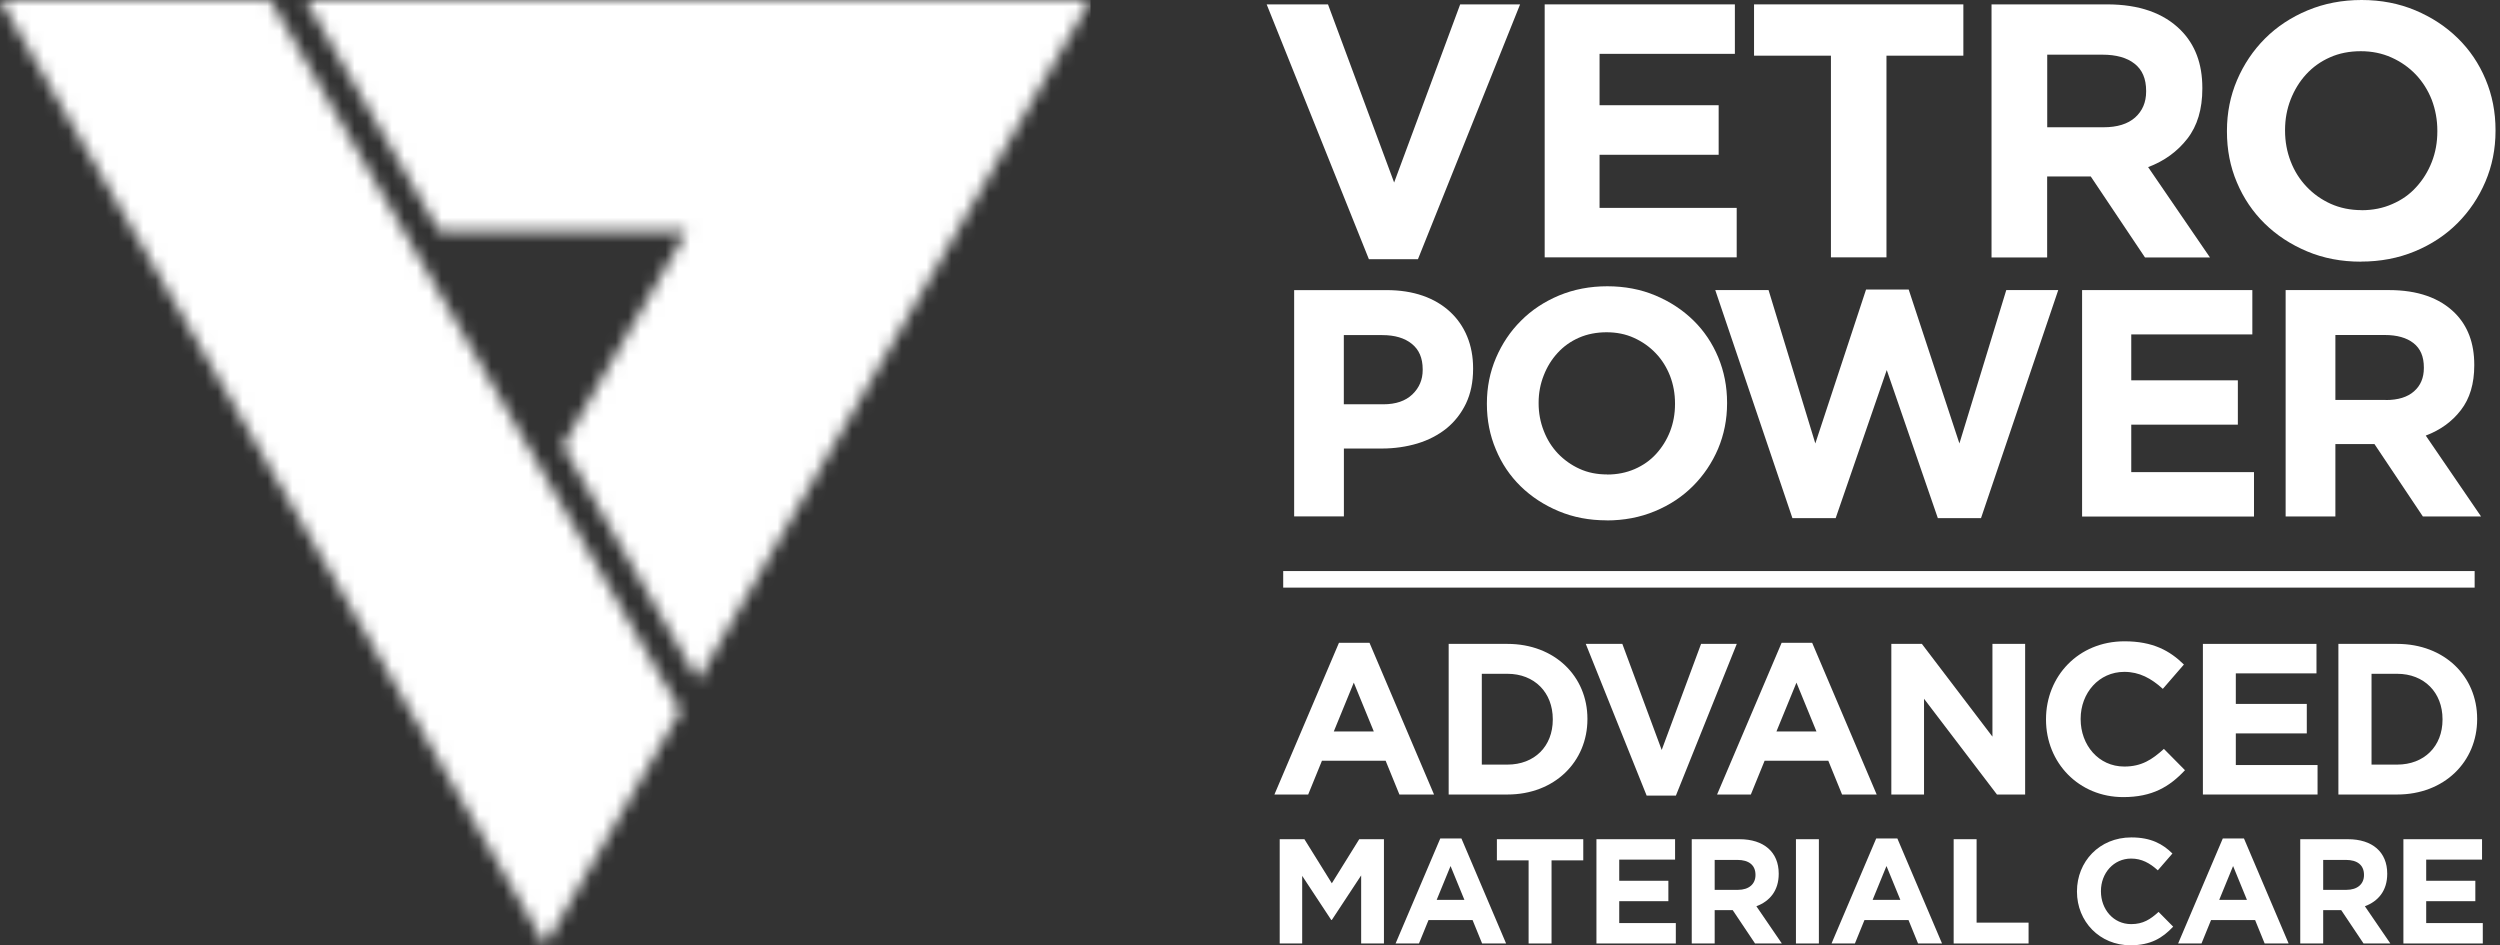
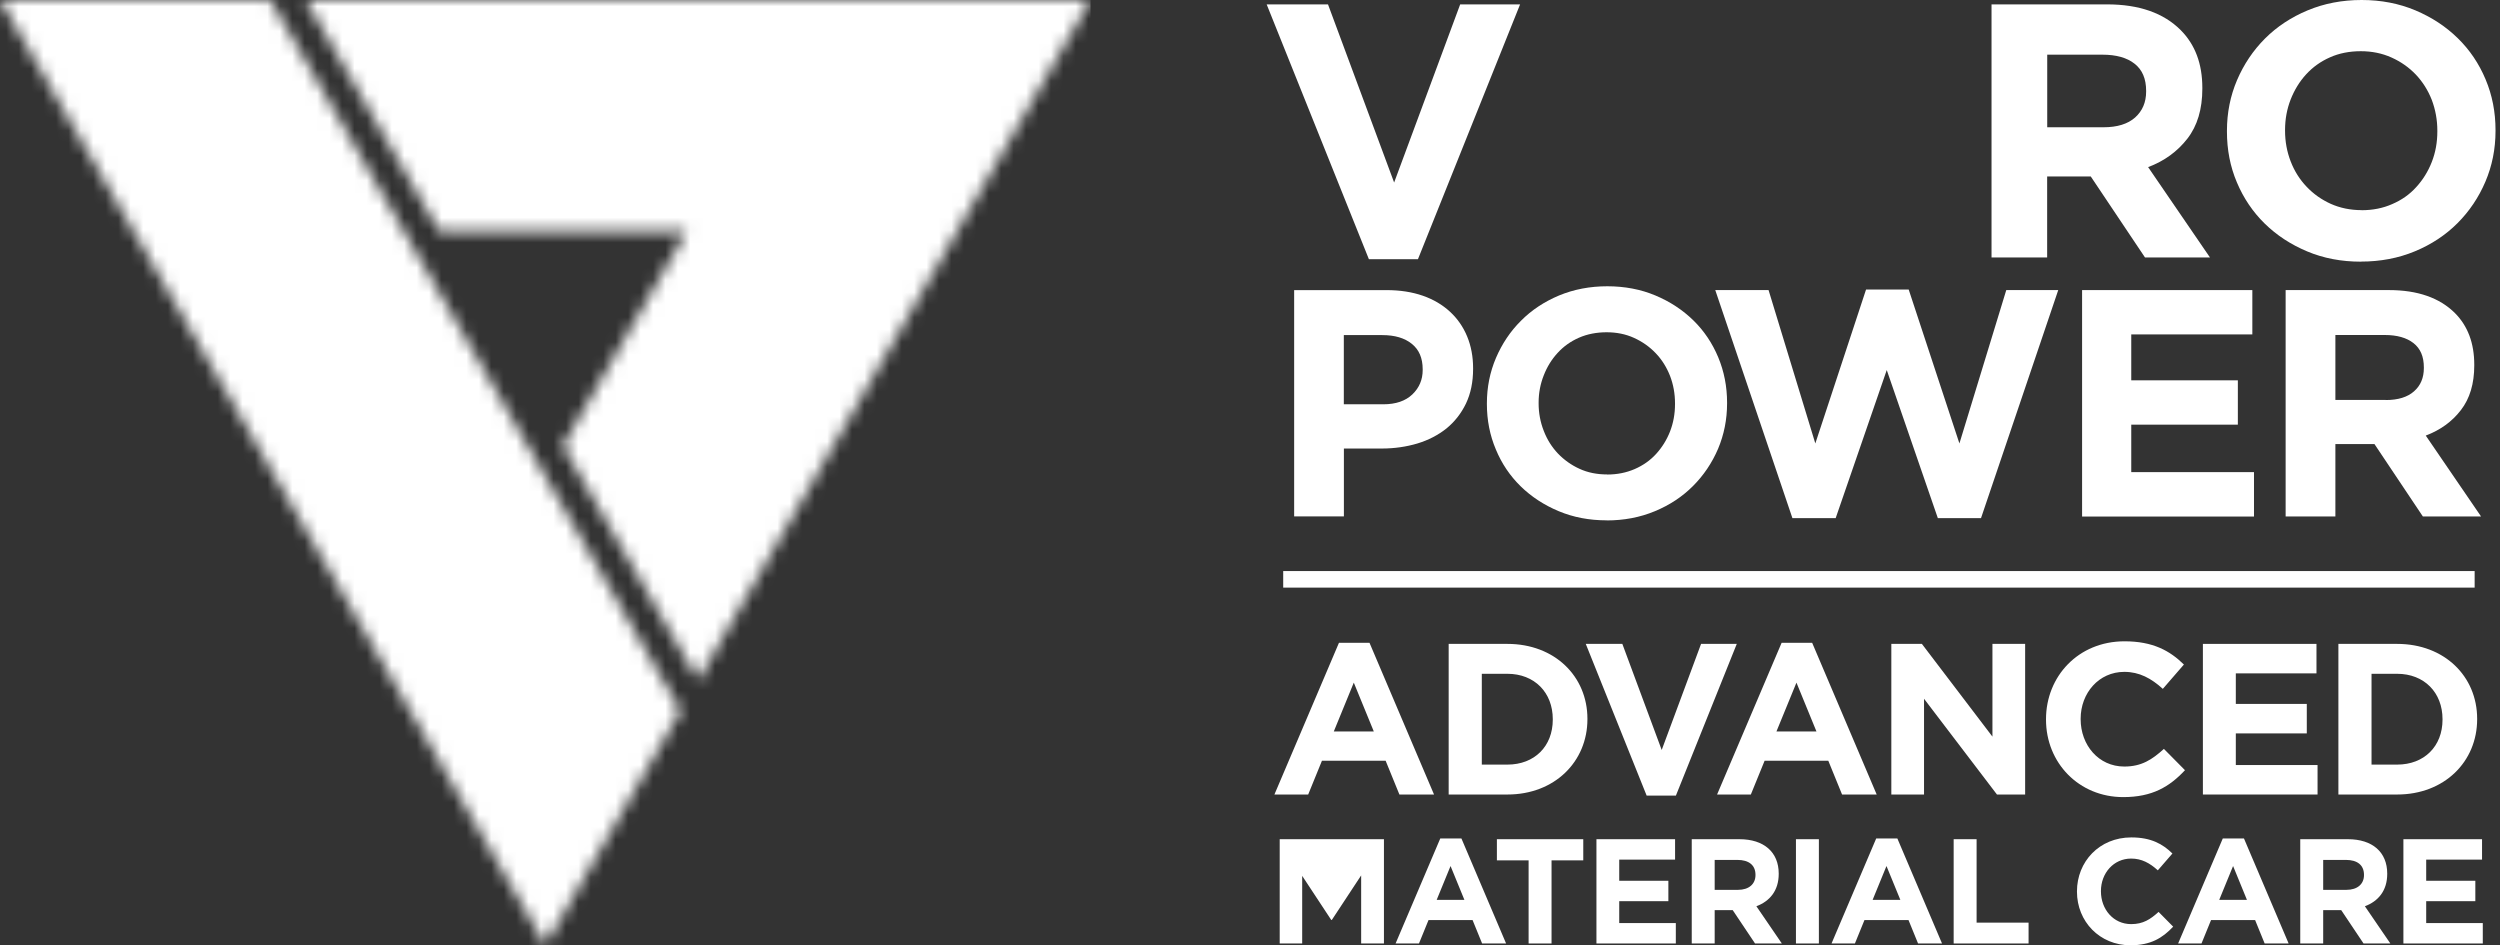
<svg xmlns="http://www.w3.org/2000/svg" width="201" height="76" viewBox="0 0 201 76" fill="none">
  <rect x="0" y="0" width="201" height="76" fill="#333333" stroke="none" />
  <mask id="mask0_3322_8300" style="mask-type:luminance" maskUnits="userSpaceOnUse" x="0" y="0" width="88" height="76">
    <path d="M0 0L43.842 76L54.717 57.149L43.842 38.302L32.497 18.636L21.746 0H0ZM24.573 0L35.323 18.632H55.187L45.255 35.849L56.13 54.696L87.679 0H24.573Z" fill="white" />
  </mask>
  <g mask="url(#mask0_3322_8300)">
    <path d="M87.679 0H0V76H87.679V0Z" fill="white" />
  </g>
-   <path d="M111.269 75.856H109.437V70.383L107.079 73.964H107.031L104.696 70.419V75.856H102.888V67.472H104.875L107.079 71.017L109.282 67.472H111.269V75.856Z" fill="white" />
+   <path d="M111.269 75.856H109.437V70.383L107.079 73.964H107.031L104.696 70.419V75.856H102.888V67.472H104.875L109.282 67.472H111.269V75.856Z" fill="white" />
  <path d="M121.09 75.856H119.162L118.396 73.976H114.852L114.085 75.856H112.205L115.798 67.412H117.498L121.09 75.856ZM117.737 72.347L116.624 69.628L115.51 72.347H117.737Z" fill="white" />
  <path d="M127.295 69.173H124.744V75.856H122.9V69.173H120.35V67.472H127.295V69.173Z" fill="white" />
  <path d="M134.736 75.856H128.354V67.472H134.676V69.113H130.186V70.814H134.137V72.455H130.186V74.215H134.736V75.856Z" fill="white" />
  <path d="M143.26 75.856H141.105L139.309 73.173H137.86V75.856H136.016V67.472H139.848C141.823 67.472 143.009 68.514 143.009 70.239V70.263C143.009 71.616 142.278 72.467 141.213 72.862L143.26 75.856ZM141.141 70.359V70.335C141.141 69.544 140.59 69.137 139.692 69.137H137.86V71.544H139.728C140.626 71.544 141.141 71.065 141.141 70.359Z" fill="white" />
  <path d="M146.238 75.856H144.394V67.472H146.238V75.856Z" fill="white" />
  <path d="M156.139 75.856H154.212L153.445 73.976H149.901L149.135 75.856H147.255L150.847 67.412H152.547L156.139 75.856ZM152.787 72.347L151.673 69.628L150.56 72.347H152.787Z" fill="white" />
  <path d="M163.097 75.856H157.074V67.472H158.918V74.18H163.097V75.856Z" fill="white" />
  <path d="M174.723 74.503C173.861 75.425 172.903 76 171.286 76C168.82 76 166.988 74.096 166.988 71.688V71.664C166.988 69.281 168.784 67.328 171.358 67.328C172.939 67.328 173.884 67.855 174.663 68.622L173.489 69.975C172.843 69.388 172.184 69.029 171.346 69.029C169.933 69.029 168.915 70.203 168.915 71.64V71.664C168.915 73.102 169.909 74.299 171.346 74.299C172.304 74.299 172.891 73.916 173.549 73.317L174.723 74.503Z" fill="white" />
  <path d="M184.006 75.856H182.078L181.312 73.976H177.767L177.001 75.856H175.121L178.713 67.412H180.414L184.006 75.856ZM180.653 72.347L179.54 69.628L178.426 72.347H180.653Z" fill="white" />
  <path d="M192.184 75.856H190.029L188.233 73.173H186.784V75.856H184.94V67.472H188.772C190.748 67.472 191.933 68.514 191.933 70.239V70.263C191.933 71.616 191.203 72.467 190.137 72.862L192.184 75.856ZM190.065 70.359V70.335C190.065 69.544 189.514 69.137 188.616 69.137H186.784V71.544H188.652C189.55 71.544 190.065 71.065 190.065 70.359Z" fill="white" />
  <path d="M199.616 75.856H193.234V67.472H199.556V69.113H195.066V70.814H199.017V72.455H195.066V74.215H199.616V75.856Z" fill="white" />
  <path d="M104.043 23.325H111.476C112.568 23.325 113.539 23.478 114.398 23.777C115.256 24.077 115.981 24.51 116.58 25.063C117.179 25.616 117.638 26.276 117.958 27.048C118.277 27.821 118.437 28.674 118.437 29.607V29.66C118.437 30.719 118.244 31.645 117.864 32.445C117.479 33.244 116.953 33.91 116.294 34.45C115.622 34.983 114.843 35.389 113.958 35.656C113.067 35.922 112.108 36.062 111.09 36.062H108.049V41.518H104.05V23.318L104.043 23.325ZM111.217 32.505C112.222 32.505 113 32.238 113.552 31.712C114.105 31.179 114.384 30.533 114.384 29.747V29.693C114.384 28.787 114.091 28.108 113.506 27.641C112.927 27.175 112.142 26.942 111.13 26.942H108.043V32.505H111.217Z" fill="white" />
  <path d="M137.907 23.323H142.192L145.952 35.654L150.031 23.276H153.458L157.537 35.654L161.304 23.323H165.483L159.274 41.656H155.801L151.695 29.752L147.589 41.656H144.109L137.907 23.323Z" fill="white" />
  <path d="M129.182 41.836C127.777 41.836 126.487 41.59 125.315 41.097C124.138 40.604 123.119 39.937 122.261 39.098C121.403 38.259 120.737 37.273 120.265 36.133C119.786 35.001 119.546 33.782 119.546 32.483V32.429C119.546 31.13 119.792 29.911 120.278 28.772C120.764 27.64 121.429 26.64 122.288 25.788C123.139 24.928 124.164 24.255 125.349 23.756C126.54 23.263 127.831 23.016 129.228 23.016C130.626 23.016 131.923 23.263 133.094 23.756C134.272 24.249 135.29 24.922 136.149 25.761C137.007 26.6 137.672 27.593 138.145 28.726C138.617 29.858 138.857 31.077 138.857 32.376V32.429C138.857 33.729 138.611 34.948 138.132 36.087C137.646 37.219 136.974 38.219 136.115 39.078C135.257 39.937 134.239 40.61 133.048 41.103C131.863 41.596 130.572 41.843 129.168 41.843M129.221 38.152C130.02 38.152 130.752 38.005 131.431 37.712C132.103 37.419 132.682 37.013 133.154 36.493C133.633 35.967 134.006 35.367 134.272 34.688C134.538 34.002 134.671 33.269 134.671 32.489V32.436C134.671 31.657 134.538 30.917 134.272 30.224C133.999 29.532 133.62 28.919 133.128 28.406C132.635 27.886 132.05 27.473 131.377 27.167C130.705 26.86 129.967 26.714 129.168 26.714C128.37 26.714 127.611 26.86 126.946 27.153C126.28 27.446 125.708 27.853 125.235 28.372C124.756 28.892 124.384 29.492 124.118 30.178C123.845 30.864 123.705 31.597 123.705 32.376V32.429C123.705 33.209 123.845 33.948 124.118 34.641C124.384 35.334 124.763 35.94 125.255 36.46C125.755 36.98 126.333 37.393 126.992 37.692C127.658 37.999 128.396 38.145 129.215 38.145" fill="white" />
  <path d="M167.4 23.323H181.088V26.887H171.353V30.578H179.923V34.142H171.353V37.959H181.221V41.53H167.4V23.323Z" fill="white" />
  <path d="M183.765 23.323H192.077C194.372 23.323 196.142 23.943 197.374 25.168C198.412 26.208 198.931 27.593 198.931 29.325V29.379C198.931 30.851 198.571 32.05 197.853 32.976C197.141 33.902 196.196 34.581 195.031 35.021L199.476 41.523H194.798L190.905 35.701H187.765V41.523H183.765V23.323ZM191.817 32.163C192.802 32.163 193.561 31.93 194.086 31.464C194.619 30.997 194.878 30.371 194.878 29.592V29.538C194.878 28.672 194.605 28.026 194.046 27.587C193.494 27.154 192.722 26.934 191.737 26.934H187.765V32.157H191.817V32.163Z" fill="white" />
  <path d="M101.84 0.352H106.771L112.088 14.675L117.398 0.352H122.215L114.004 20.837H110.058L101.84 0.352Z" fill="white" />
-   <path d="M124.192 0.352H139.484V4.329H128.604V8.46H138.18V12.444H128.604V16.714H139.63V20.691H124.192V0.352Z" fill="white" />
-   <path d="M147.207 4.476H141.025V0.352H157.854V4.476H151.672V20.691H147.207V4.476Z" fill="white" />
  <path d="M160.119 0.352H169.408C171.984 0.352 173.953 1.045 175.324 2.417C176.489 3.583 177.068 5.129 177.068 7.067V7.127C177.068 8.773 176.668 10.118 175.863 11.151C175.058 12.184 174.007 12.95 172.709 13.436L177.68 20.698H172.456L168.098 14.189H164.591V20.698H160.119V0.352ZM169.122 10.232C170.22 10.232 171.072 9.972 171.664 9.446C172.25 8.919 172.549 8.227 172.549 7.36V7.301C172.549 6.328 172.237 5.602 171.618 5.122C171.006 4.636 170.14 4.396 169.036 4.396H164.597V10.232H169.129H169.122Z" fill="white" />
  <path d="M189.813 21.038C188.249 21.038 186.805 20.765 185.495 20.212C184.177 19.659 183.039 18.913 182.081 17.974C181.123 17.034 180.377 15.928 179.845 14.663C179.306 13.397 179.046 12.031 179.046 10.579V10.519C179.046 9.067 179.319 7.708 179.858 6.442C180.404 5.17 181.149 4.057 182.107 3.098C183.066 2.138 184.21 1.386 185.534 0.833C186.859 0.28 188.303 0 189.873 0C191.444 0 192.881 0.28 194.198 0.833C195.509 1.386 196.647 2.132 197.605 3.071C198.564 4.01 199.309 5.11 199.841 6.382C200.374 7.648 200.64 9.007 200.64 10.466V10.519C200.64 11.978 200.367 13.337 199.828 14.603C199.289 15.869 198.537 16.988 197.586 17.94C196.627 18.9 195.489 19.652 194.159 20.205C192.828 20.758 191.384 21.032 189.813 21.032M189.873 16.901C190.765 16.901 191.583 16.741 192.335 16.408C193.094 16.082 193.739 15.629 194.265 15.043C194.797 14.463 195.217 13.79 195.516 13.024C195.815 12.258 195.962 11.438 195.962 10.566V10.506C195.962 9.633 195.809 8.814 195.516 8.034C195.21 7.255 194.784 6.582 194.238 6.002C193.686 5.423 193.034 4.963 192.275 4.623C191.523 4.284 190.698 4.117 189.807 4.117C188.915 4.117 188.07 4.277 187.331 4.61C186.586 4.936 185.947 5.396 185.415 5.976C184.882 6.555 184.47 7.235 184.17 7.994C183.871 8.76 183.718 9.58 183.718 10.453V10.506C183.718 11.379 183.871 12.204 184.17 12.977C184.47 13.757 184.896 14.43 185.448 15.009C186 15.595 186.646 16.048 187.391 16.388C188.136 16.721 188.968 16.895 189.873 16.895" fill="white" />
  <path d="M115.296 63.879H112.512L111.405 61.163H106.285L105.178 63.879H102.463L107.652 51.682H110.108L115.296 63.879ZM110.454 58.81L108.845 54.883L107.237 58.81H110.454Z" fill="white" />
  <path d="M127.629 57.824C127.629 61.232 125 63.879 121.195 63.879H116.473V51.769H121.195C125 51.769 127.629 54.381 127.629 57.789V57.824ZM124.844 57.858V57.824C124.844 55.678 123.374 54.173 121.195 54.173H119.137V61.474H121.195C123.374 61.474 124.844 60.004 124.844 57.858Z" fill="white" />
  <path d="M139.637 51.769L134.743 63.965H132.39L127.496 51.769H130.436L133.601 60.298L136.766 51.769H139.637Z" fill="white" />
  <path d="M150.886 63.879H148.102L146.995 61.163H141.875L140.768 63.879H138.053L143.242 51.682H145.698L150.886 63.879ZM146.043 58.81L144.435 54.883L142.826 58.81H146.043Z" fill="white" />
  <path d="M162.821 63.879H160.555L154.692 56.18V63.879H152.063V51.769H154.519L160.192 59.225V51.769H162.821V63.879Z" fill="white" />
  <path d="M175.672 61.924C174.427 63.256 173.043 64.087 170.708 64.087C167.145 64.087 164.499 61.336 164.499 57.858V57.824C164.499 54.381 167.094 51.561 170.812 51.561C173.095 51.561 174.461 52.322 175.586 53.429L173.891 55.384C172.957 54.537 172.006 54.018 170.795 54.018C168.754 54.018 167.284 55.713 167.284 57.789V57.824C167.284 59.9 168.719 61.63 170.795 61.63C172.178 61.63 173.026 61.076 173.977 60.211L175.672 61.924Z" fill="white" />
  <path d="M186.331 63.879H177.113V51.769H186.245V54.139H179.759V56.595H185.466V58.966H179.759V61.509H186.331V63.879Z" fill="white" />
  <path d="M199.163 57.824C199.163 61.232 196.534 63.879 192.729 63.879H188.007V51.769H192.729C196.534 51.769 199.163 54.381 199.163 57.789V57.824ZM196.379 57.858V57.824C196.379 55.678 194.908 54.173 192.729 54.173H190.671V61.474H192.729C194.908 61.474 196.379 60.004 196.379 57.858Z" fill="white" />
  <path fill-rule="evenodd" clip-rule="evenodd" d="M198.961 47.244H103.17V45.913H198.961V47.244Z" fill="white" />
</svg>